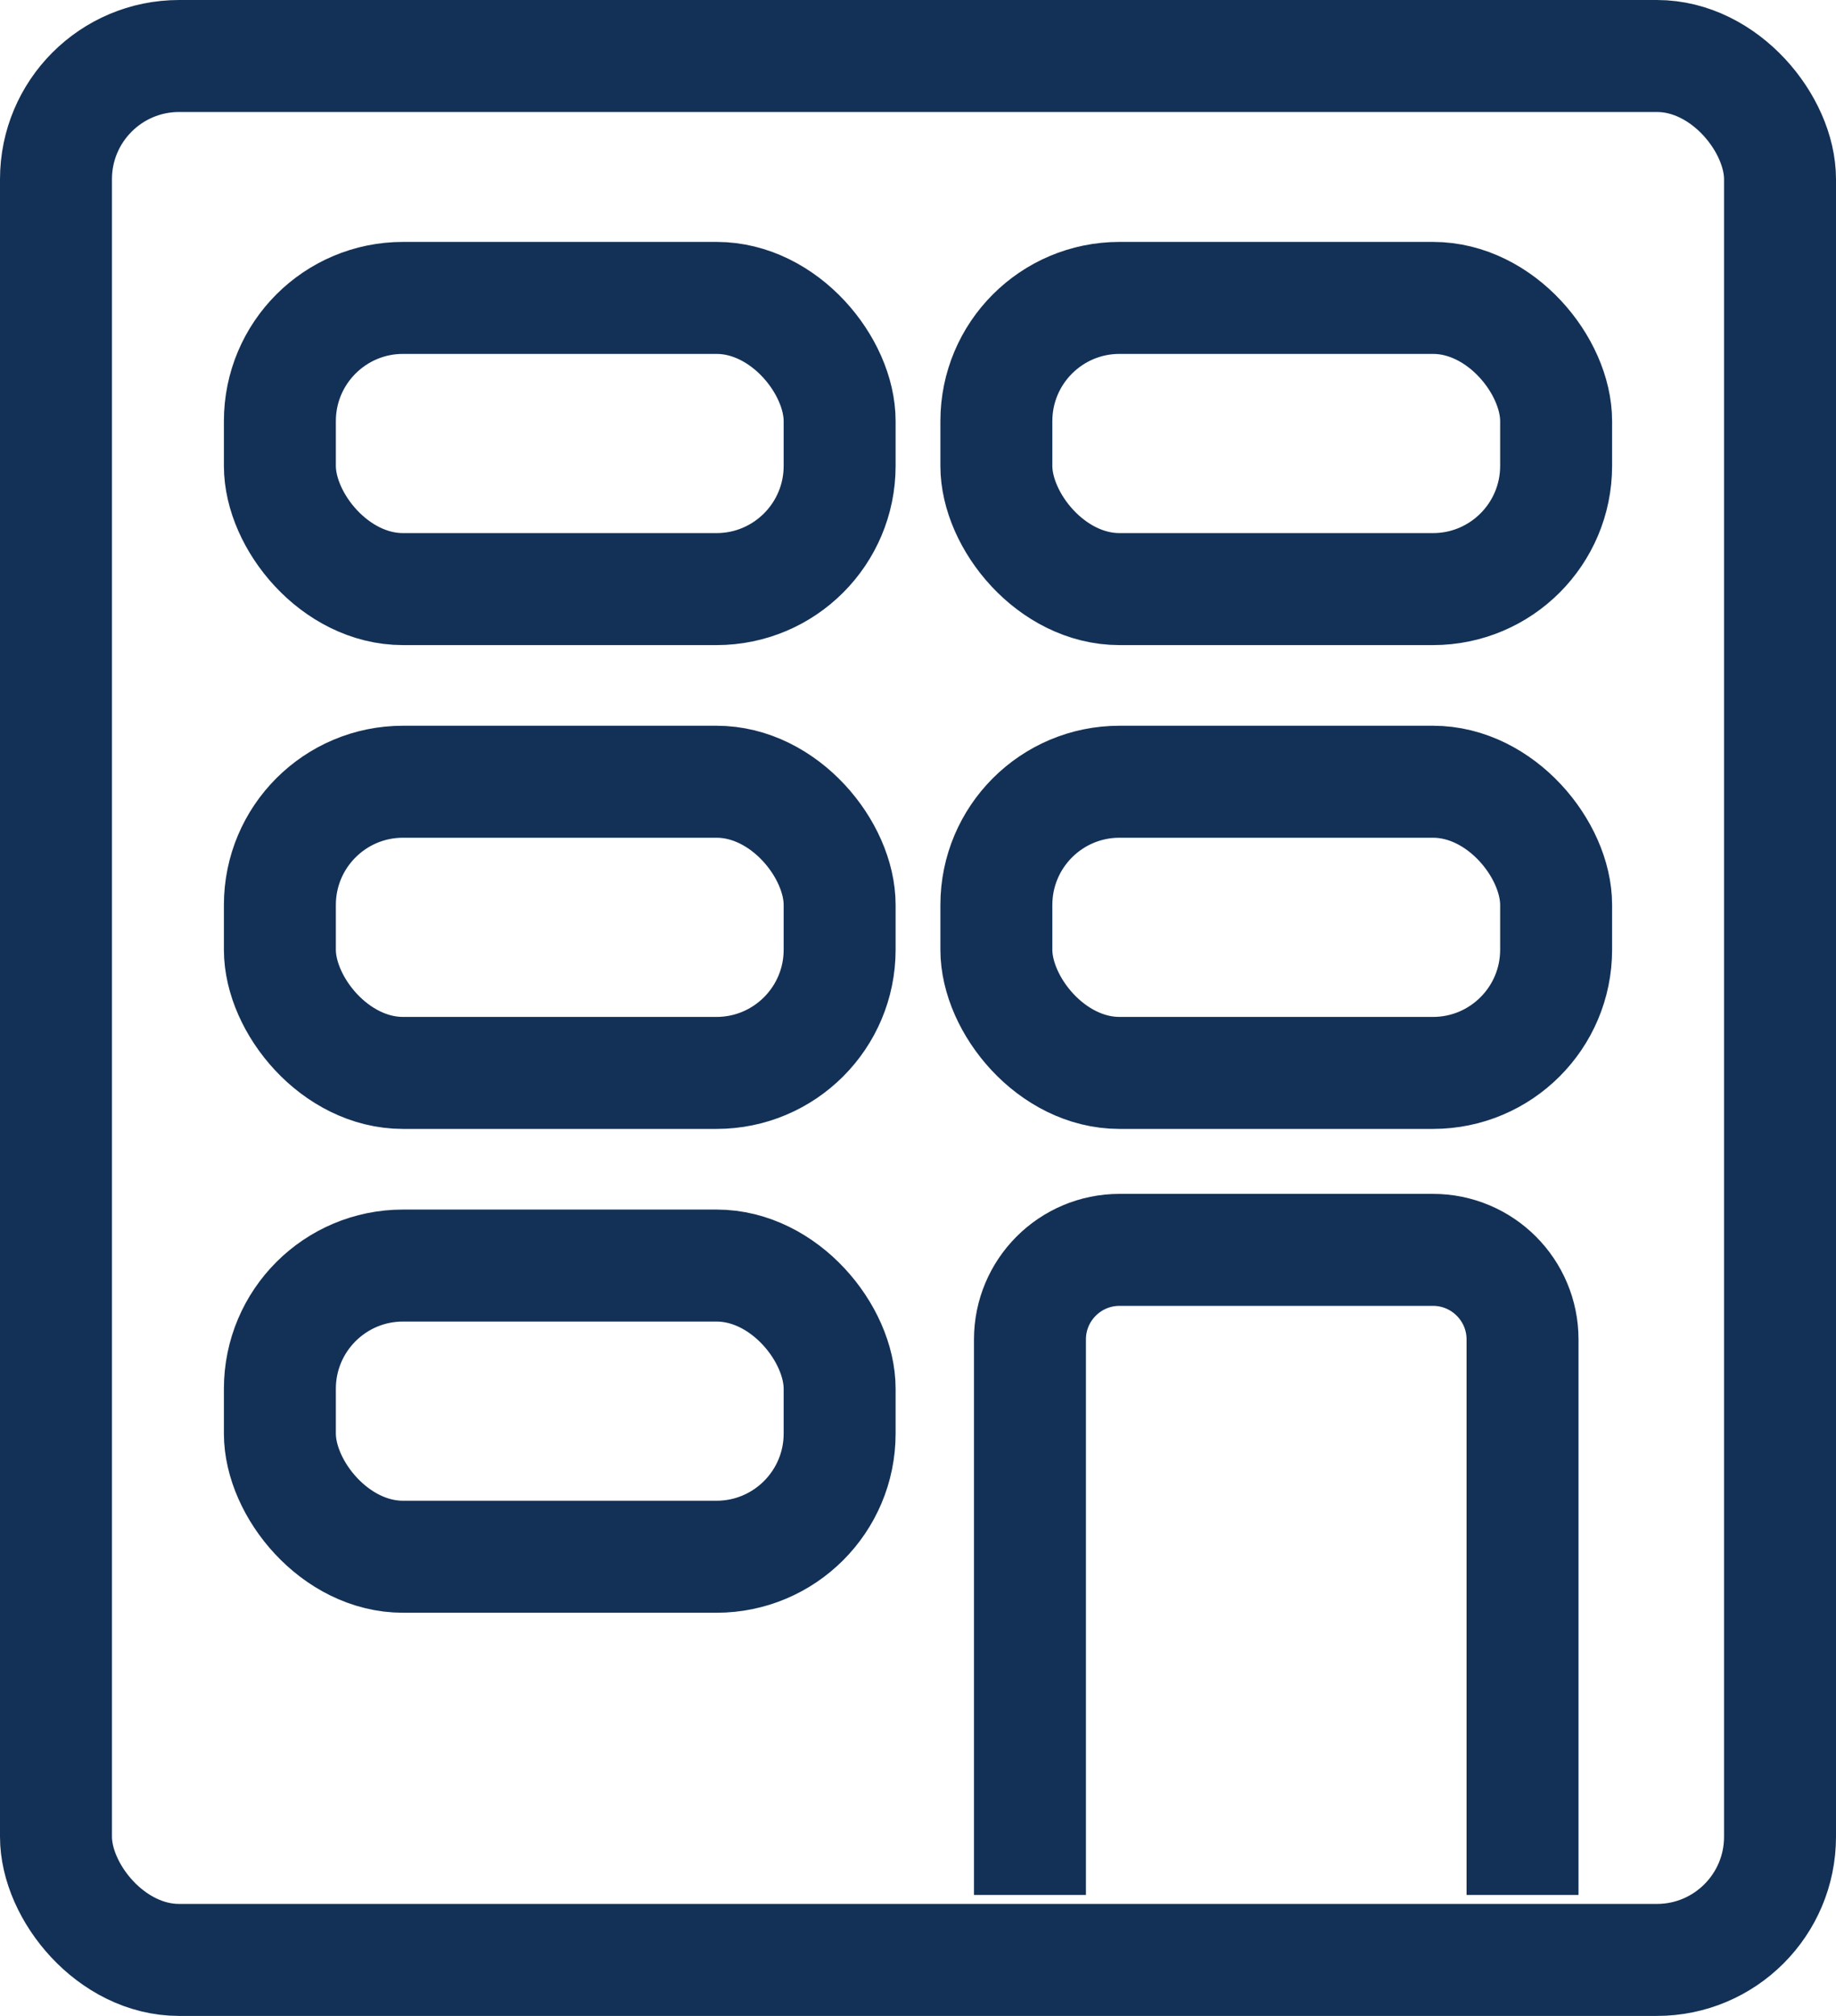
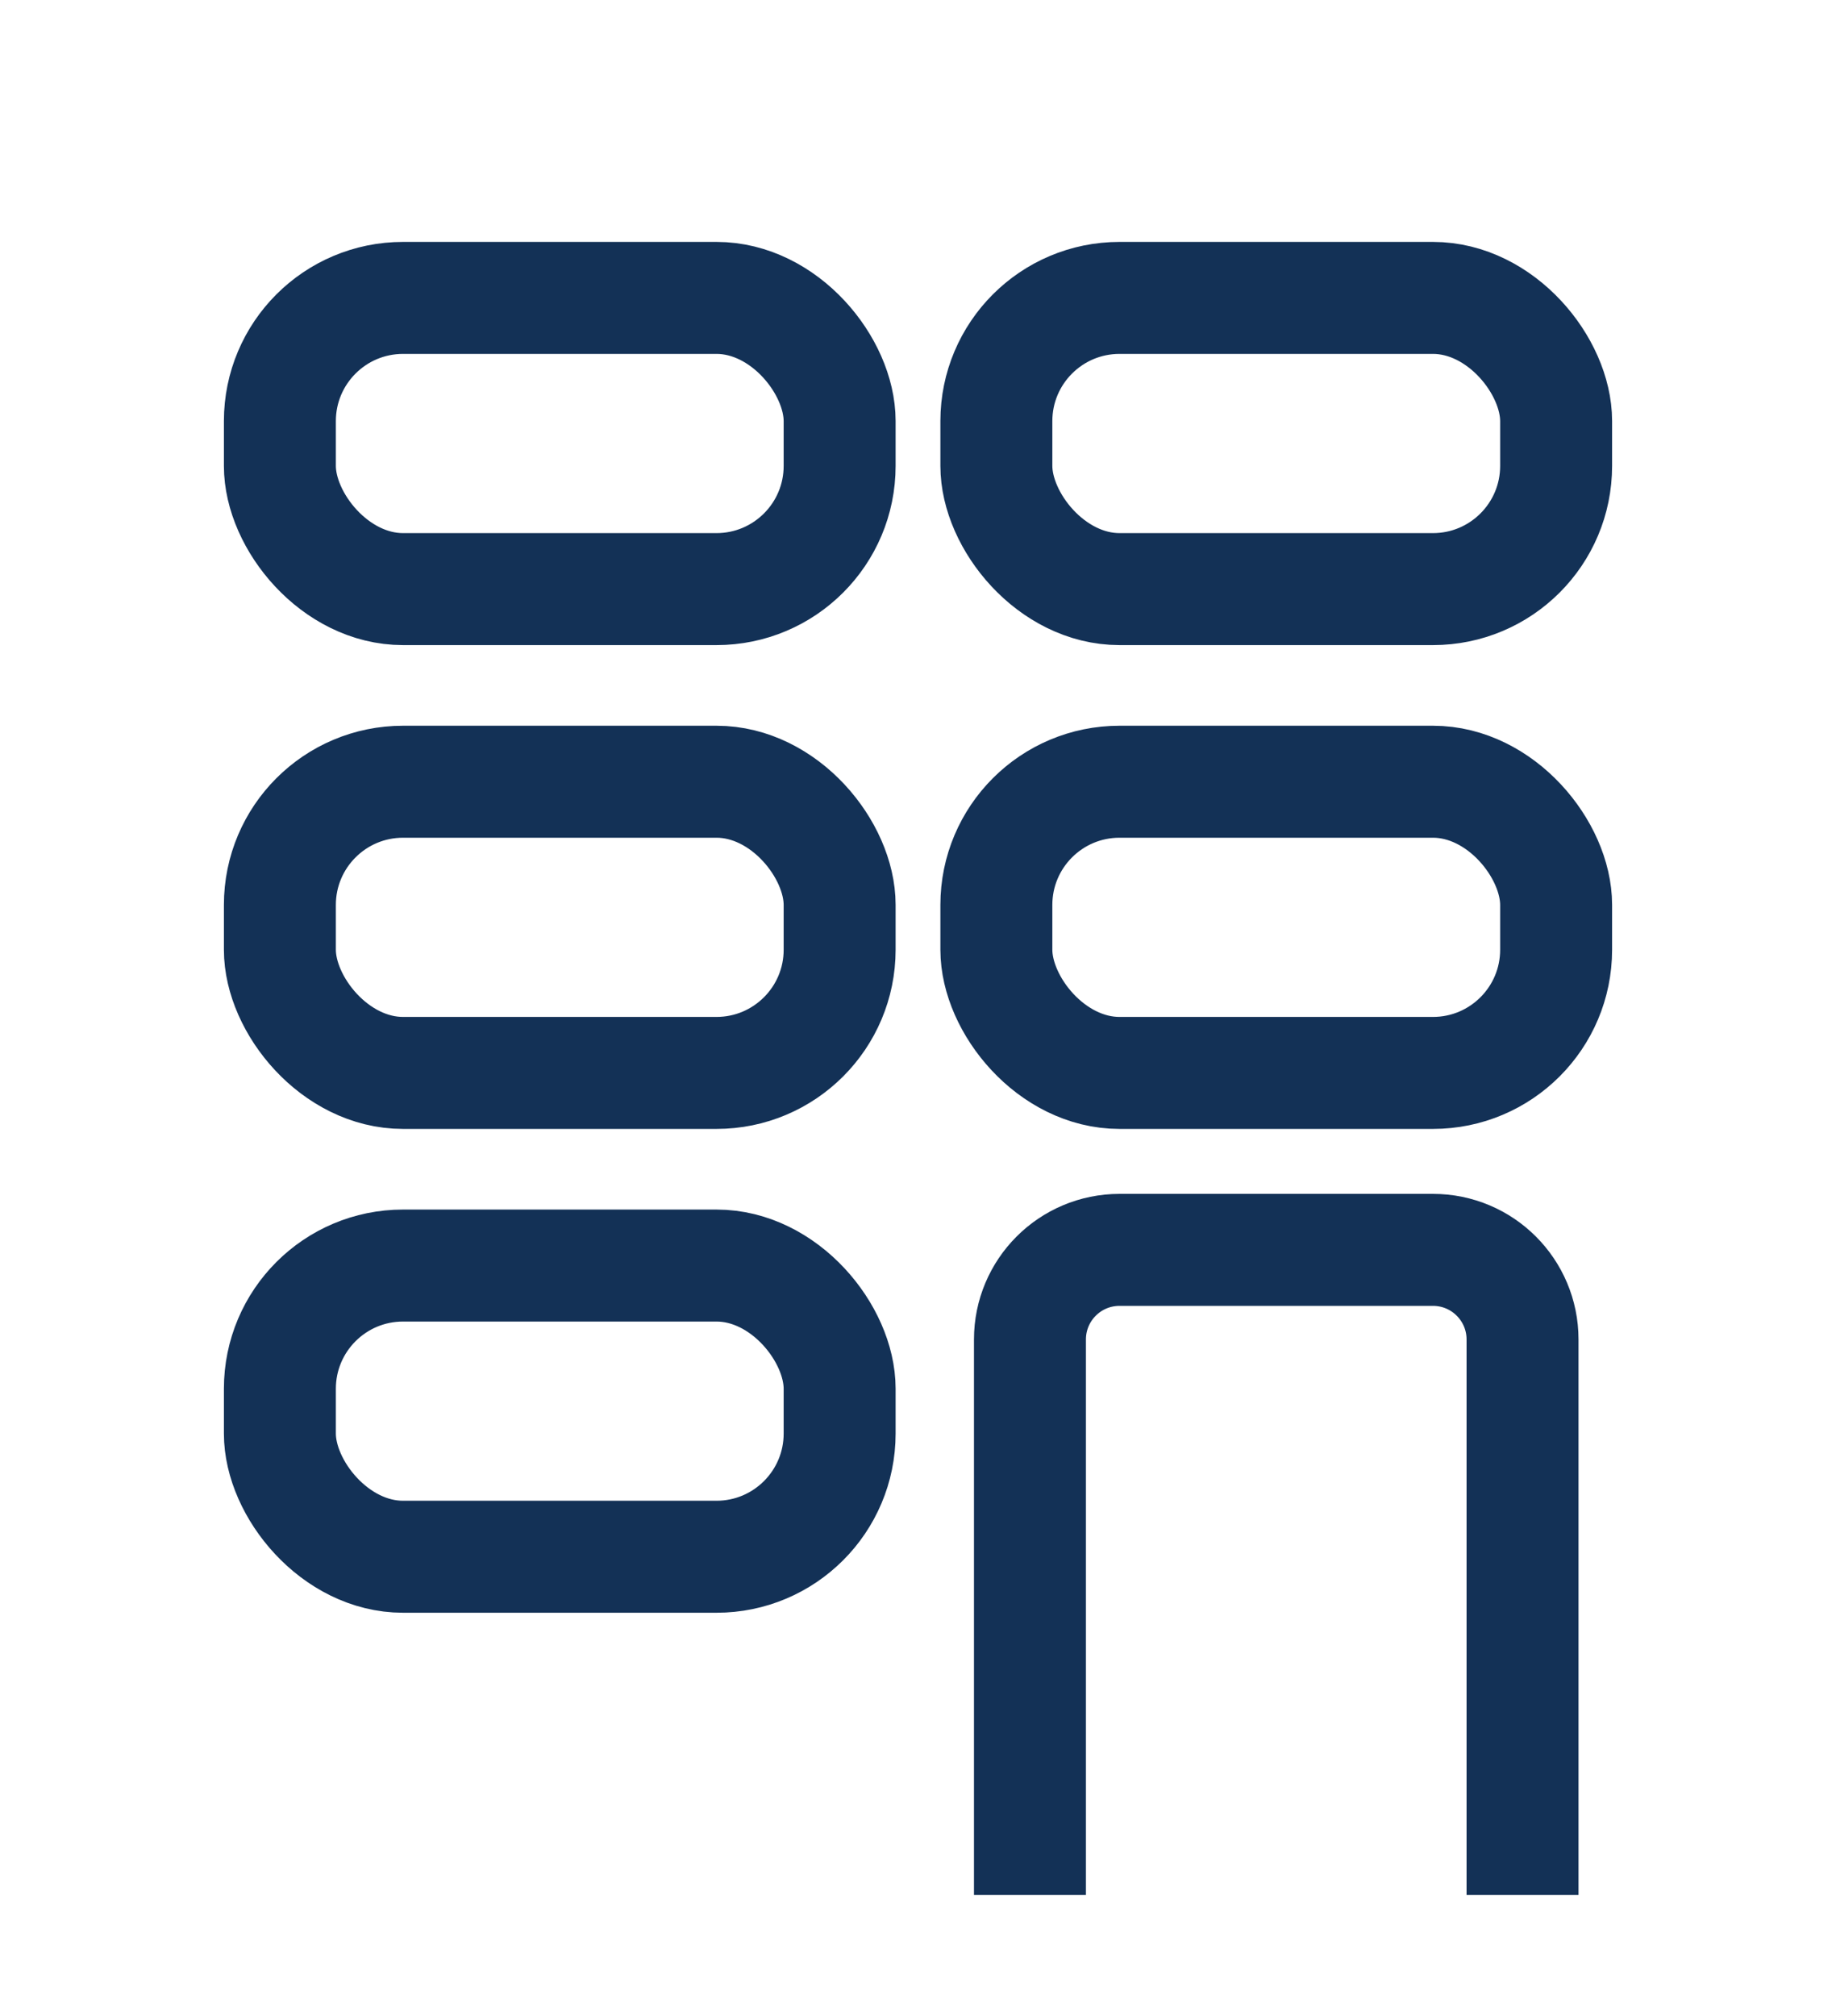
<svg xmlns="http://www.w3.org/2000/svg" width="41" height="45" viewBox="0 0 41 45" fill="none">
-   <rect x="1.25" y="1.25" width="38.5" height="42.5" rx="2.75" stroke="#133156" stroke-width="2.5" />
  <path d="M23 42.3V29.9C23 28.796 23.895 27.9 25 27.9H32C33.105 27.9 34 28.796 34 29.9V42.3" stroke="#133156" stroke-width="2.5" />
  <rect x="6.25" y="6.65" width="12.5" height="6.5" rx="2.75" stroke="#133156" stroke-width="2.5" />
  <rect x="6.25" y="17.45" width="12.5" height="6.5" rx="2.75" stroke="#133156" stroke-width="2.5" />
  <rect x="6.25" y="28.25" width="12.5" height="6.5" rx="2.75" stroke="#133156" stroke-width="2.5" />
  <rect x="22.25" y="6.65" width="12.5" height="6.5" rx="2.75" stroke="#133156" stroke-width="2.5" />
  <rect x="22.25" y="17.45" width="12.5" height="6.5" rx="2.75" stroke="#133156" stroke-width="2.5" />
</svg>